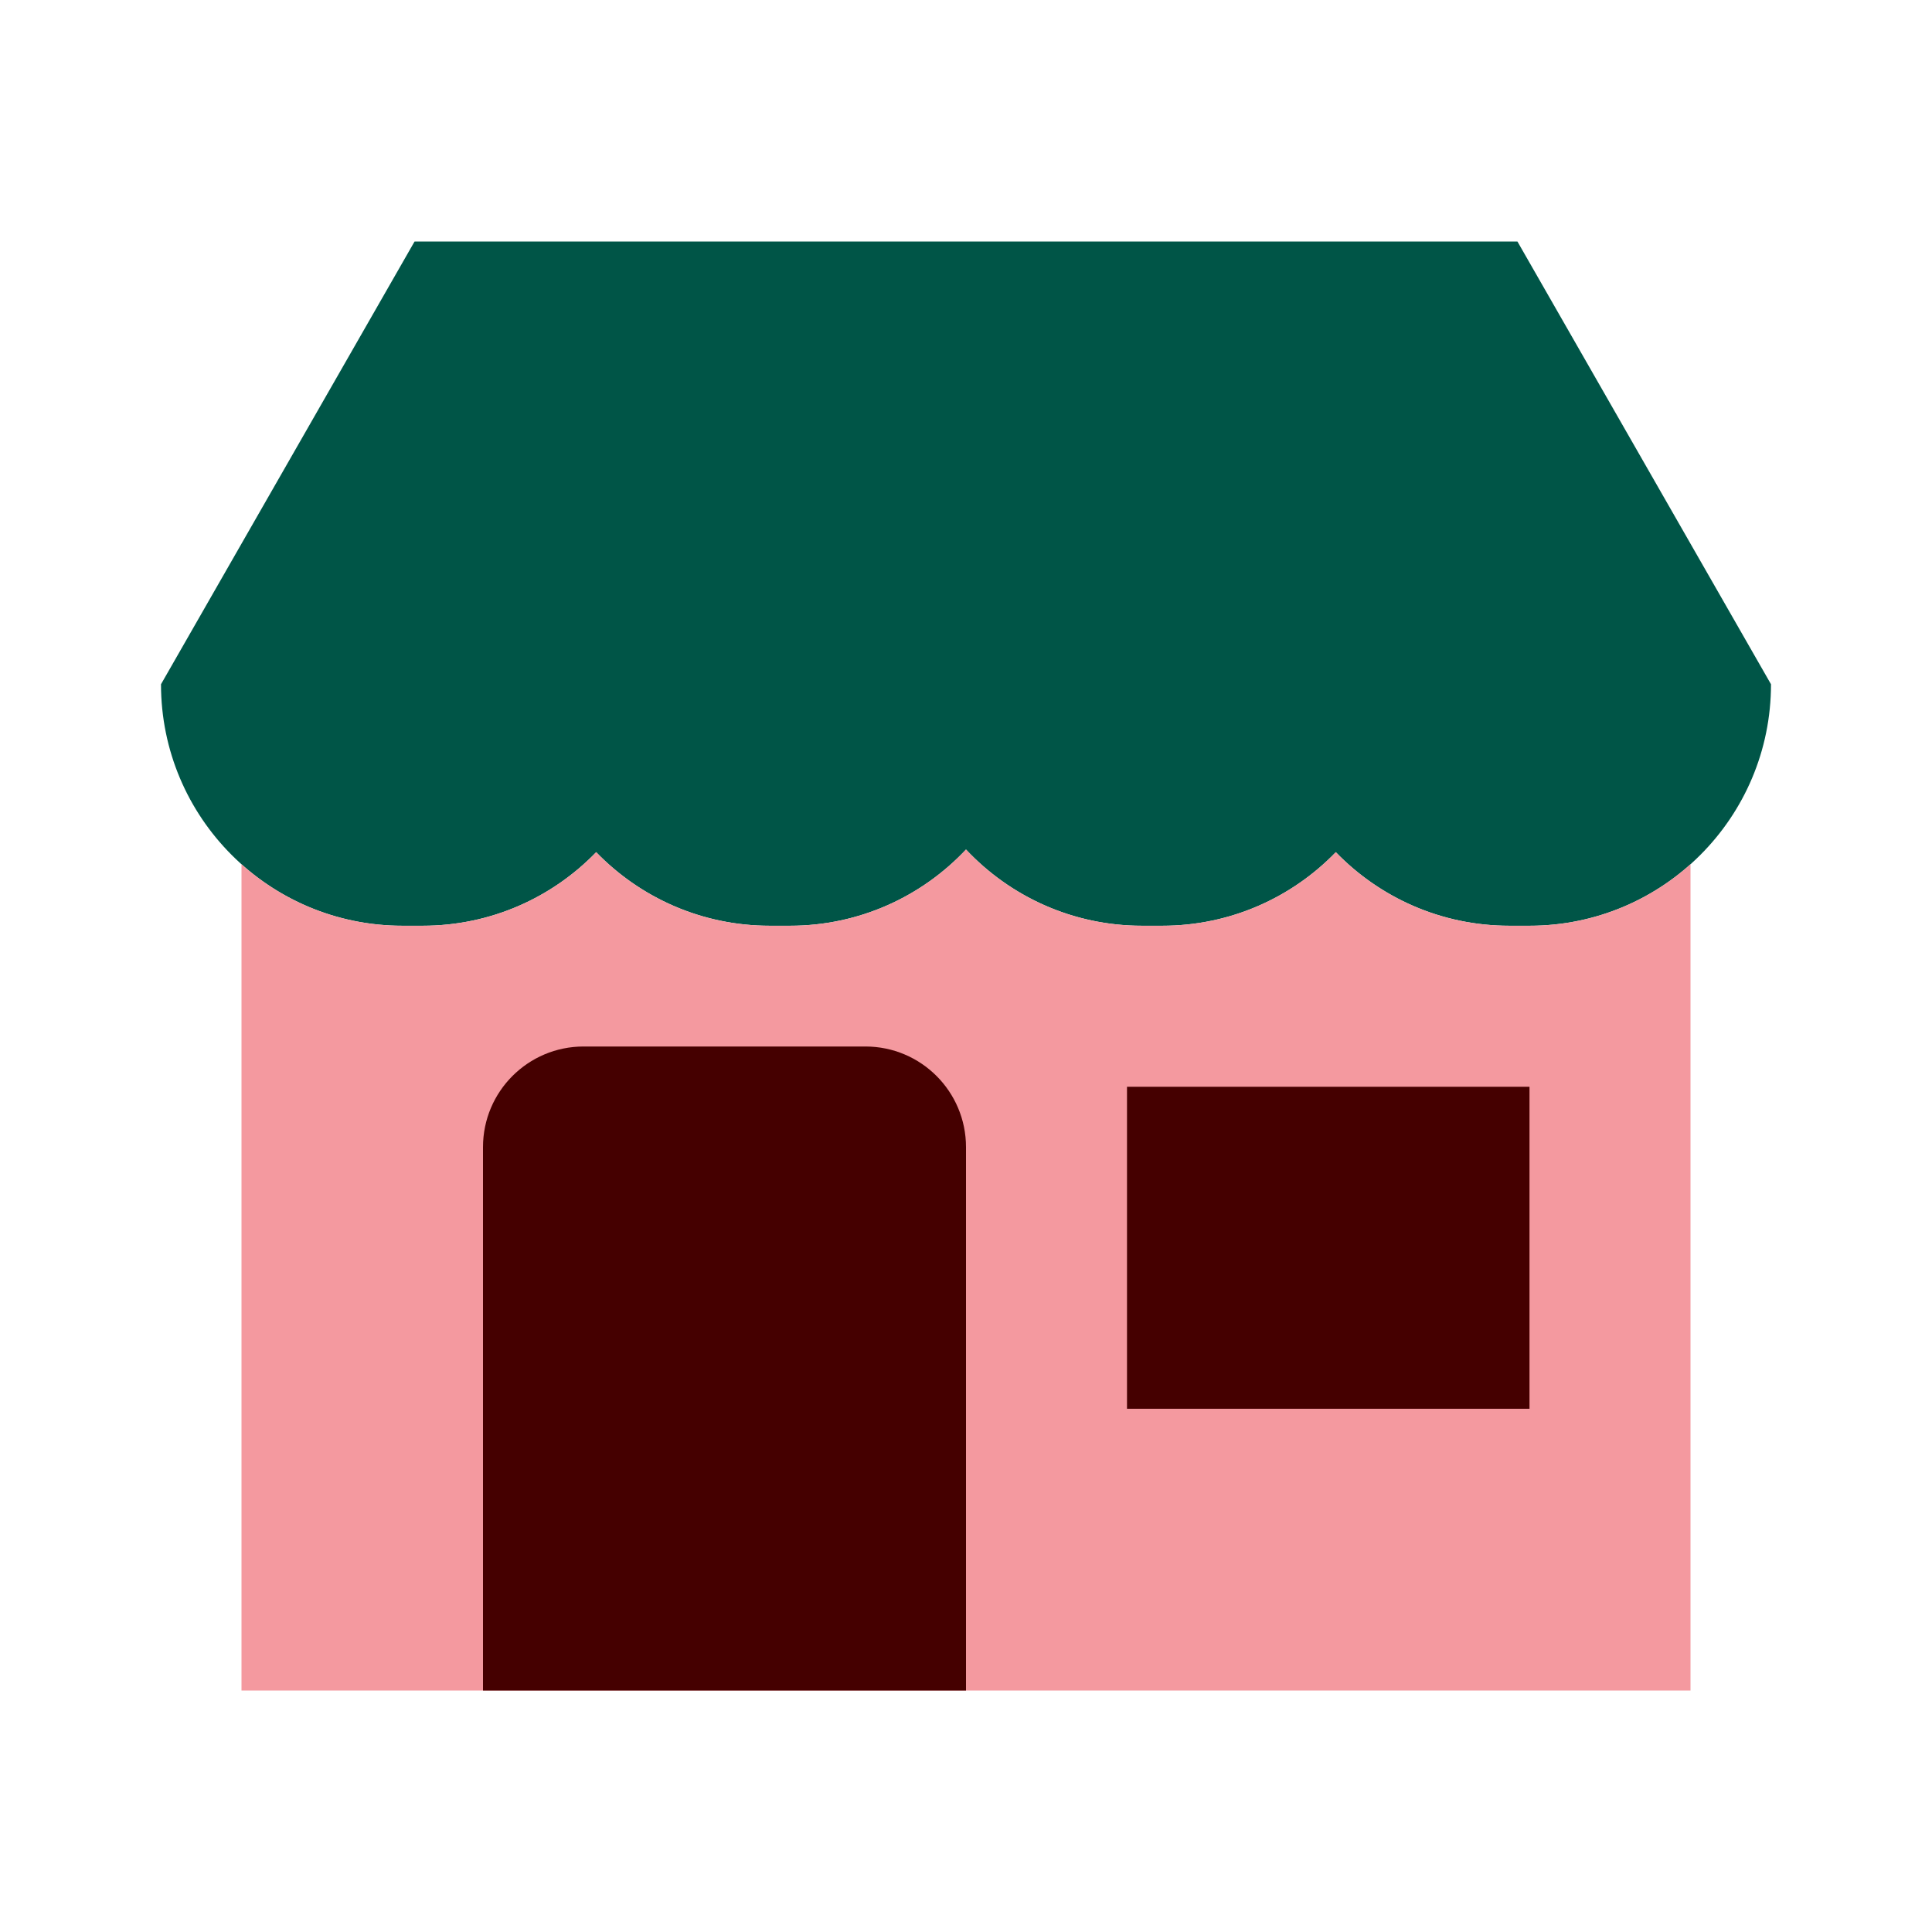
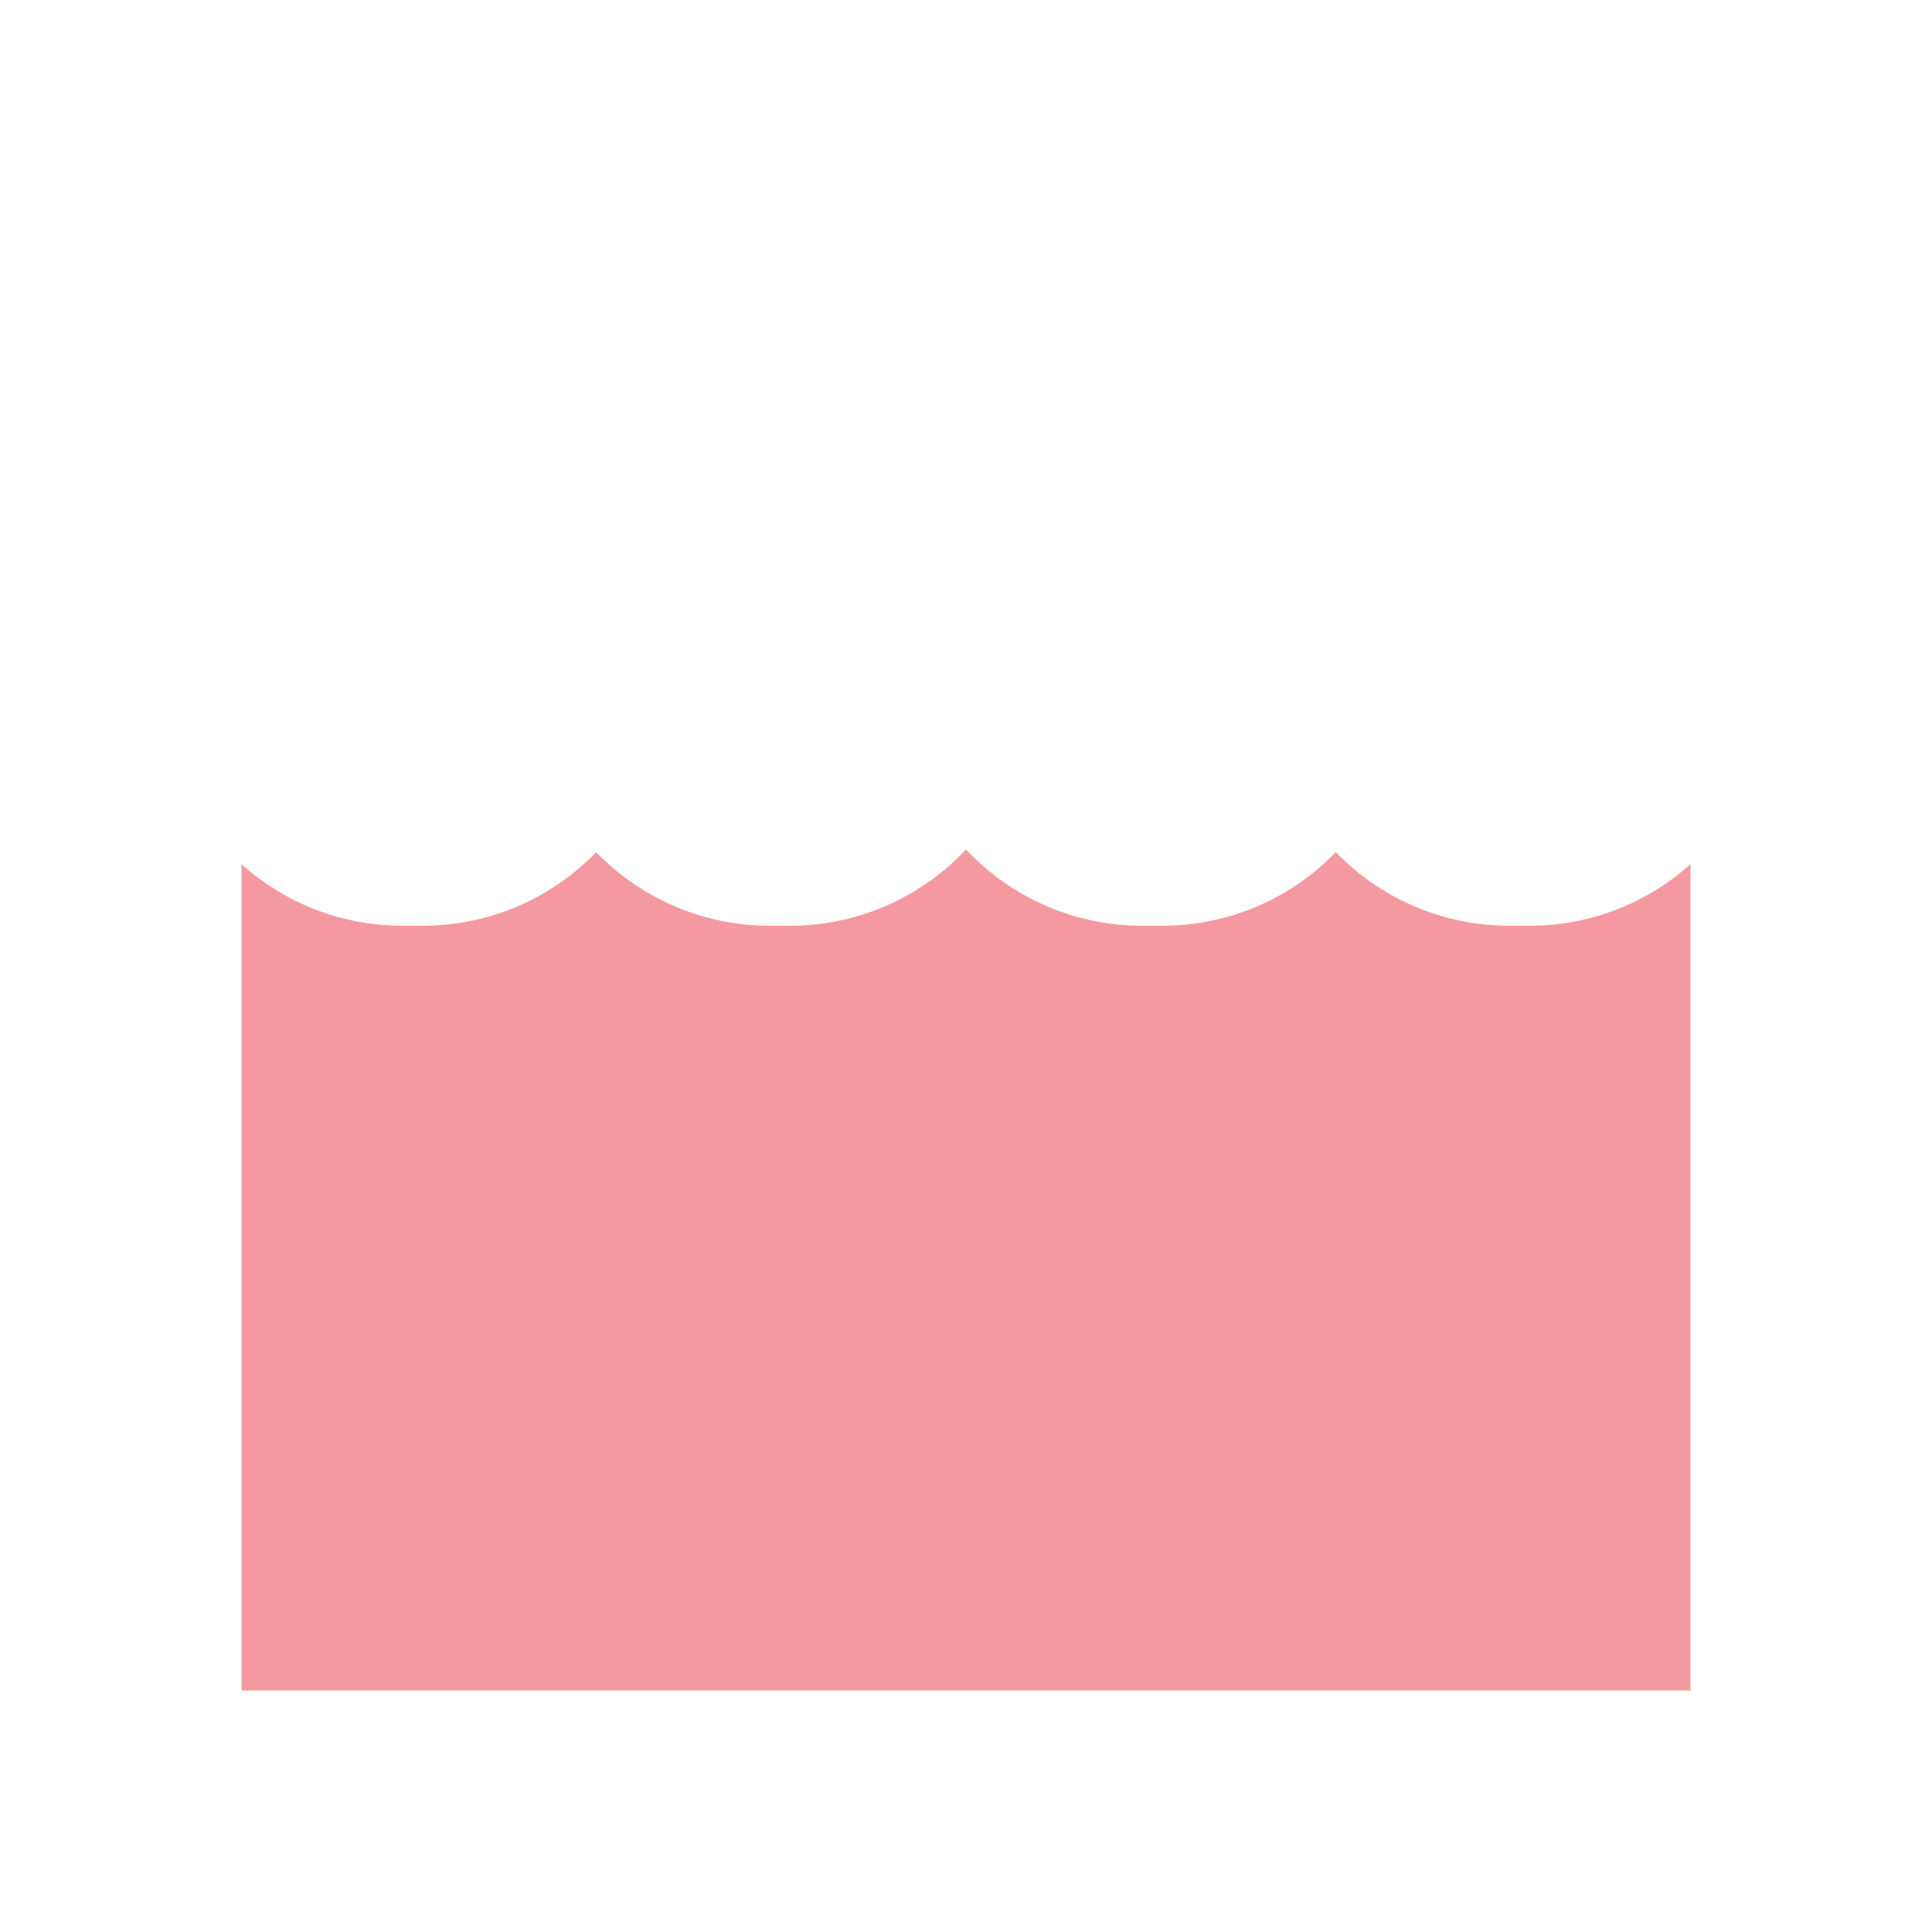
<svg xmlns="http://www.w3.org/2000/svg" width="48" height="48" viewBox="0 0 48 48" fill="none">
-   <path fill-rule="evenodd" clip-rule="evenodd" d="M10.3 6H37.7L44 17C44 20.314 41.314 23 38 23H37.5C35.807 23 34.278 22.299 33.188 21.172C32.097 22.299 30.568 23 28.875 23H28.375C26.65 23 25.095 22.272 24 21.106C22.905 22.272 21.35 23 19.625 23H19.125C17.432 23 15.903 22.299 14.812 21.172C13.722 22.299 12.193 23 10.5 23H10C6.686 23 4 20.314 4 17L10.3 6Z" fill="#005547" />
  <path fill-rule="evenodd" clip-rule="evenodd" d="M6 21.472V42H42V21.472C40.938 22.422 39.537 23 38 23H37.5C35.807 23 34.278 22.299 33.188 21.172C32.097 22.299 30.568 23 28.875 23H28.375C26.65 23 25.095 22.272 24 21.106C22.905 22.272 21.35 23 19.625 23H19.125C17.432 23 15.903 22.299 14.812 21.172C13.722 22.299 12.193 23 10.5 23H10C8.463 23 7.062 22.422 6 21.472Z" fill="#F4999F" />
-   <path fill-rule="evenodd" clip-rule="evenodd" d="M14.5 26C13.119 26 12 27.119 12 28.5V42H24V28.5C24 27.119 22.881 26 21.5 26H14.5ZM38 27H28V35H38V27Z" fill="#450000" />
</svg>